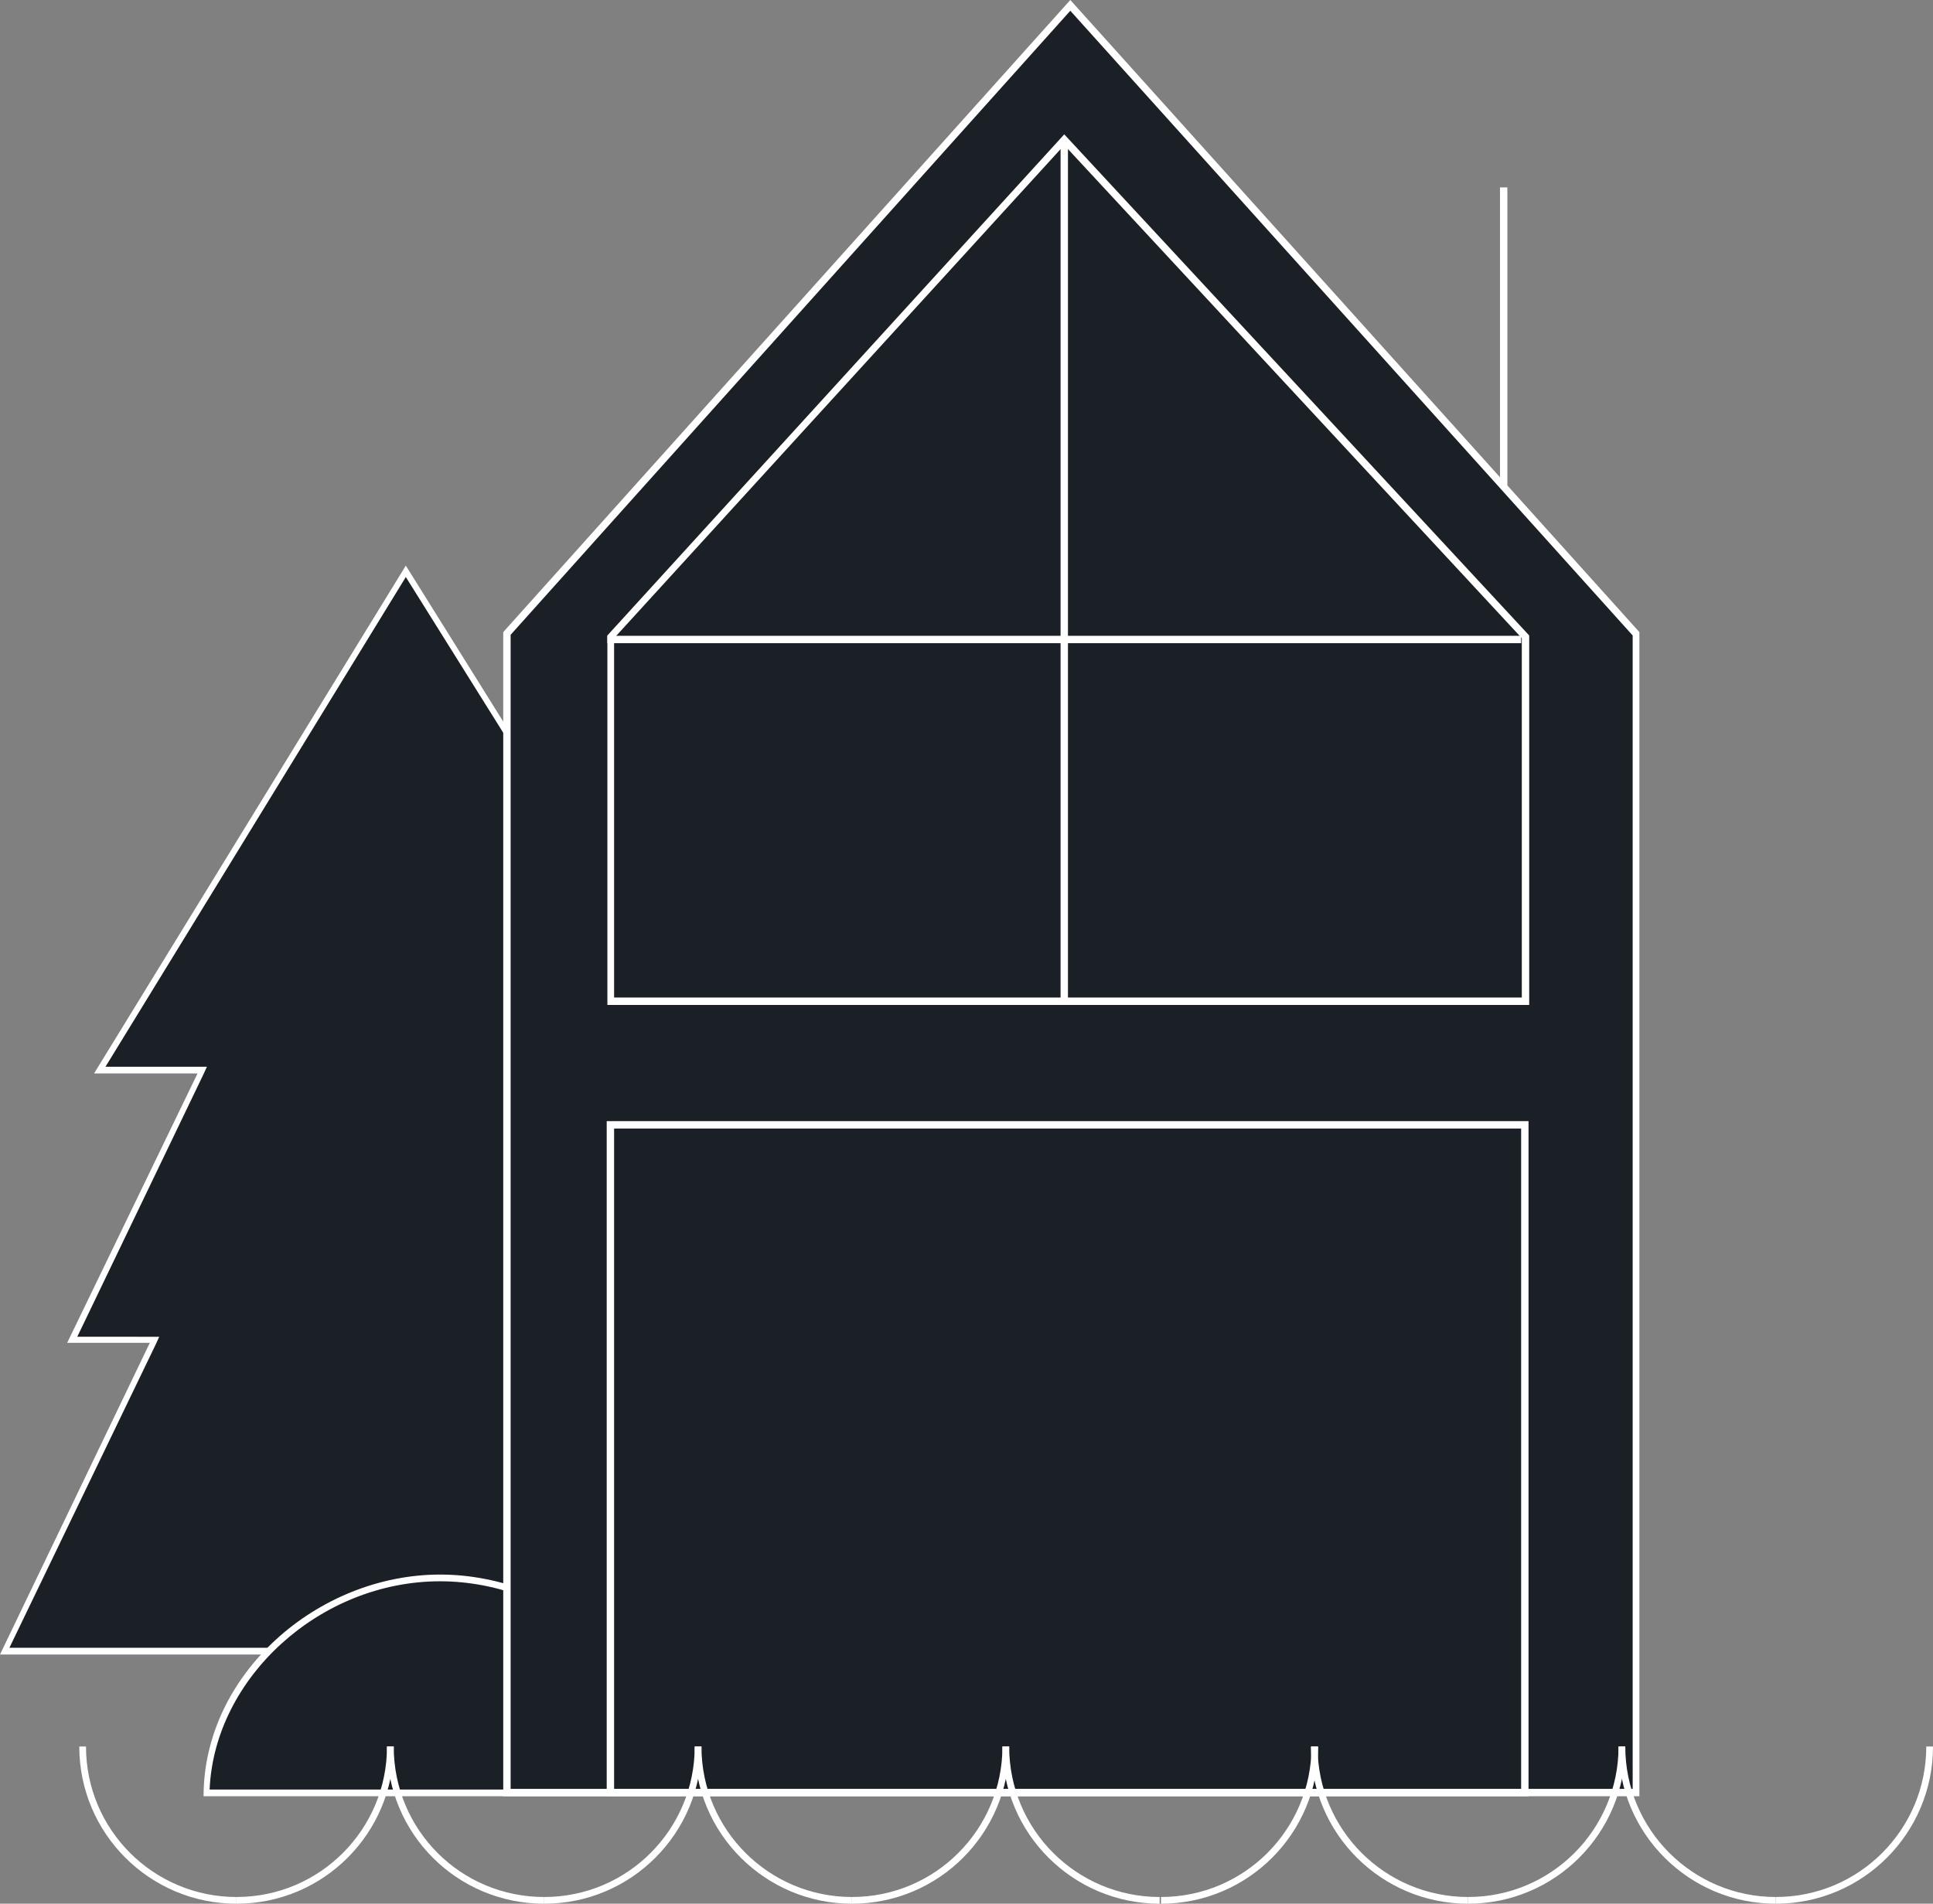
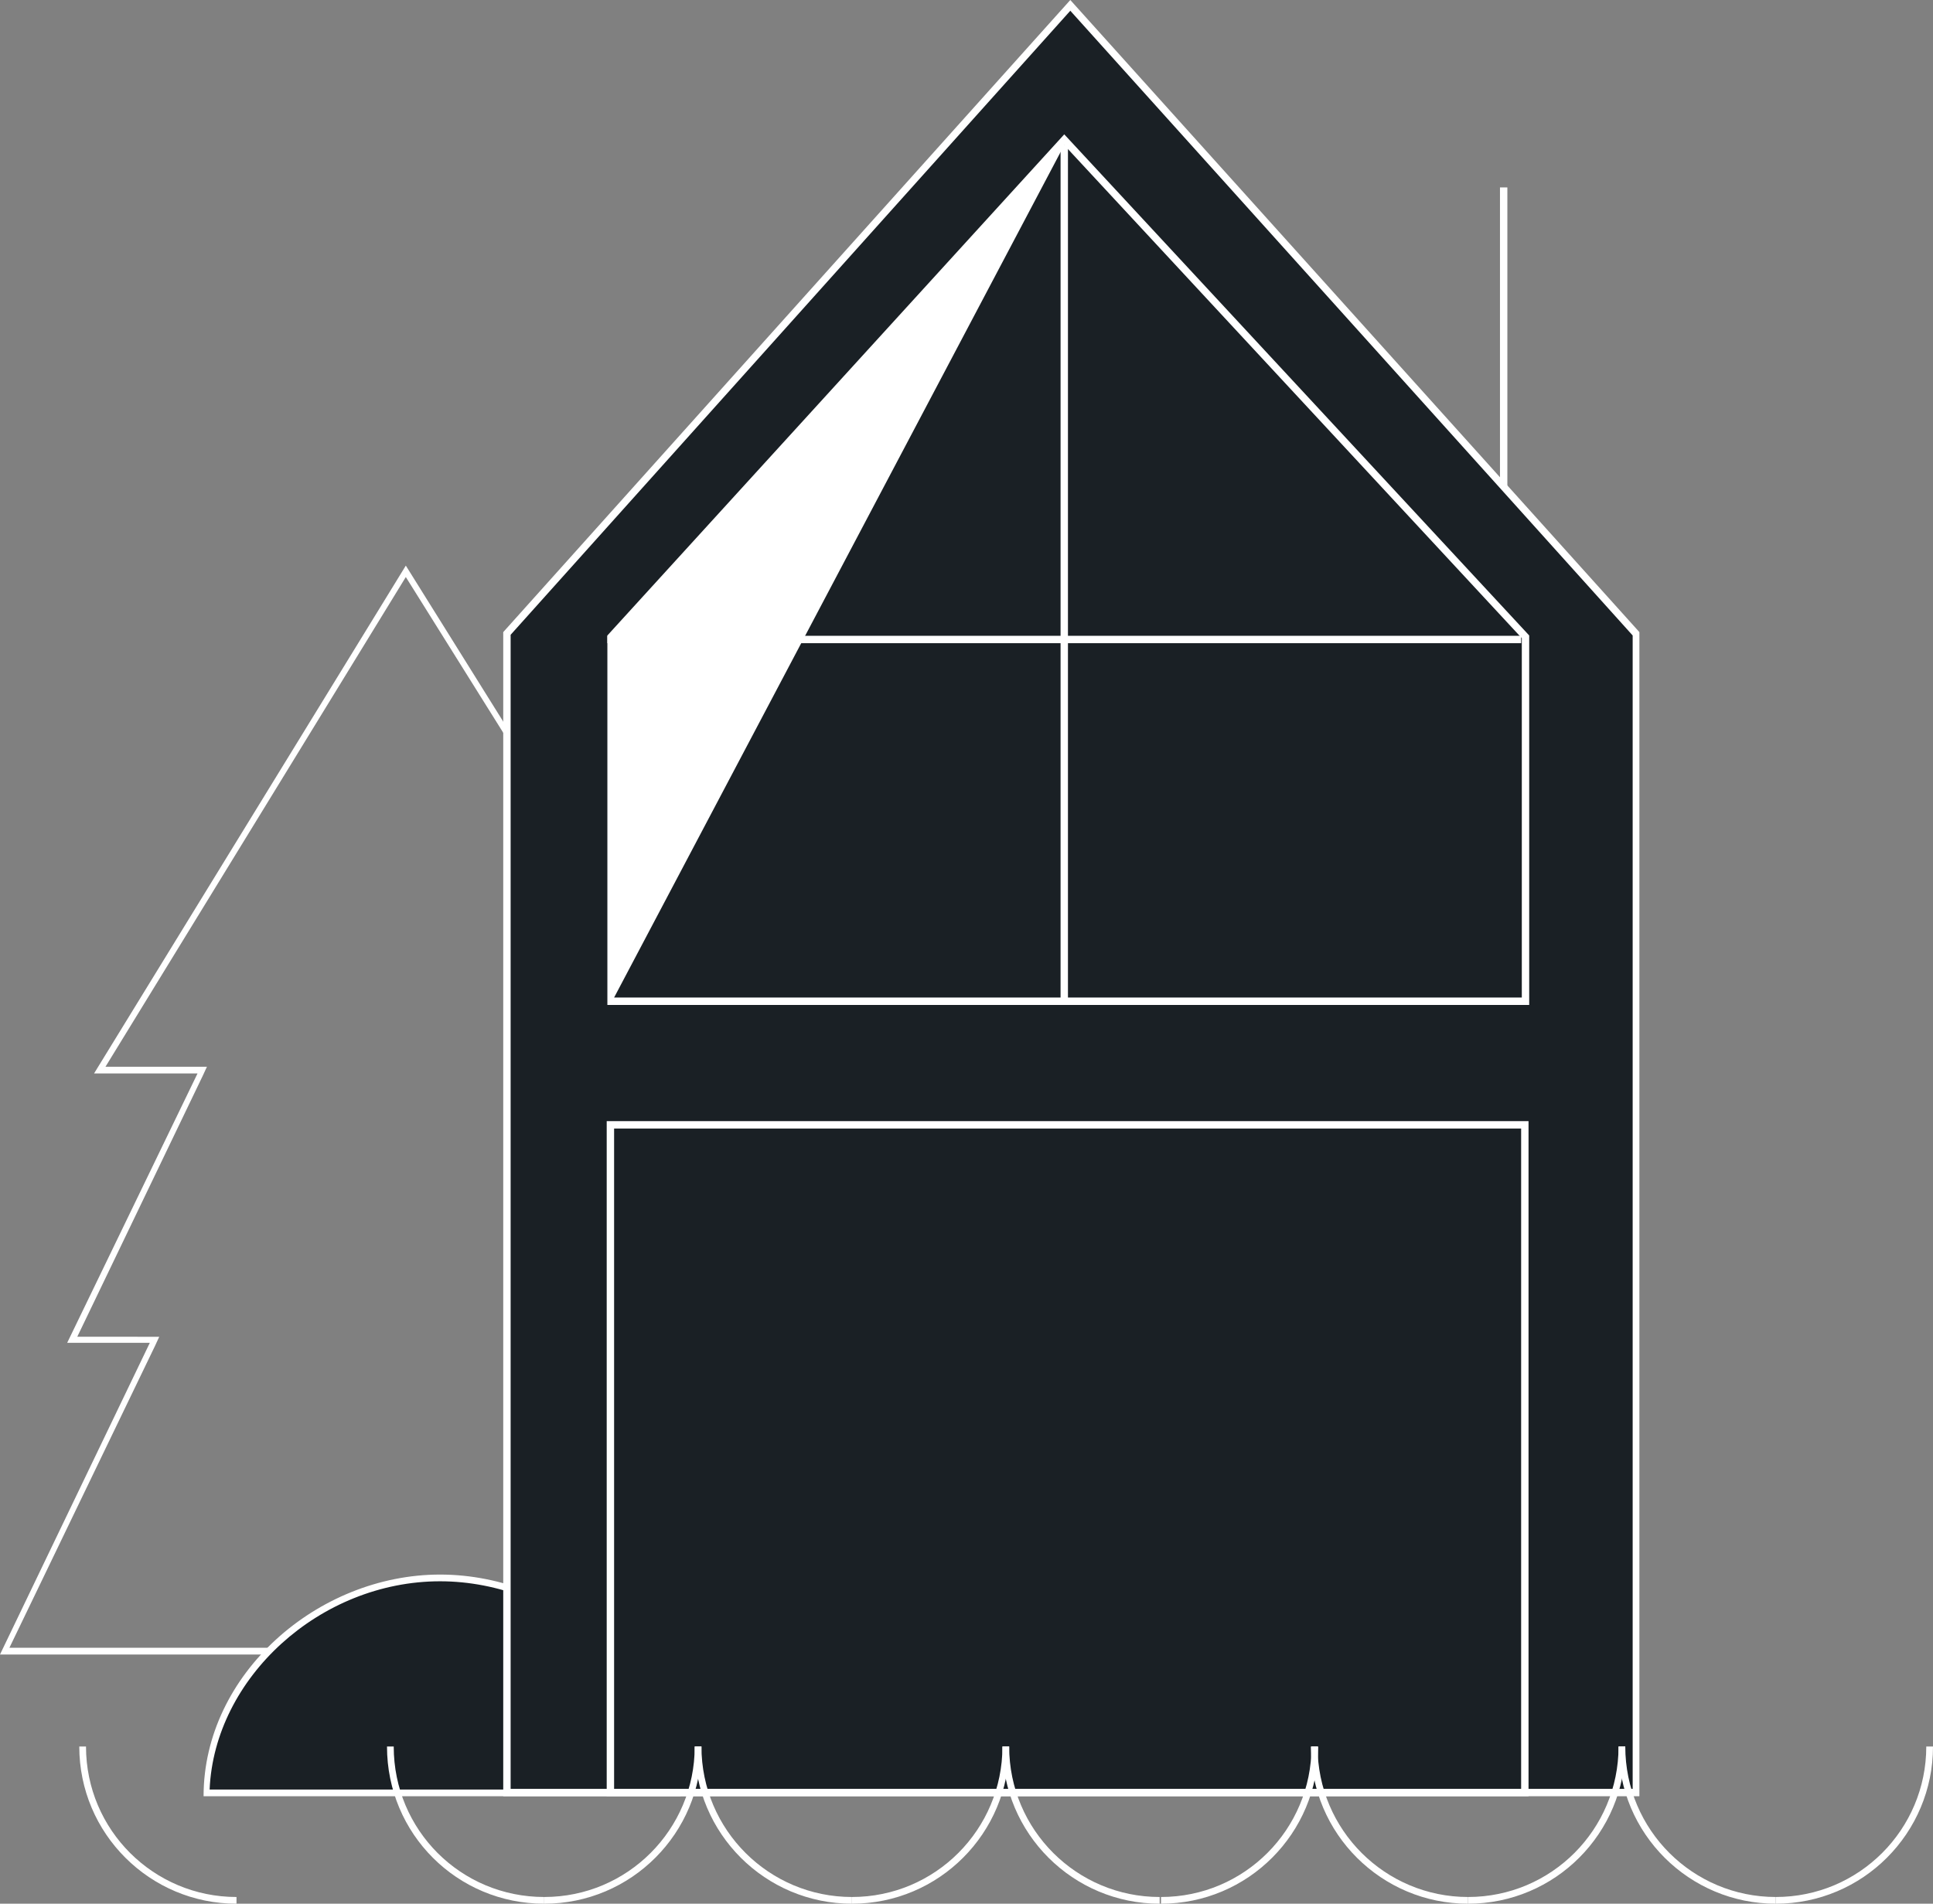
<svg xmlns="http://www.w3.org/2000/svg" version="1.1" id="Layer_1" x="0px" y="0px" viewBox="0 0 287.7 283.4" style="enable-background:new 0 0 287.7 283.4;" xml:space="preserve">
  <rect x="0" y="0" width="287.7" height="283.4" fill="#808080" stroke="none" />
  <style type="text/css">
	.st0{fill:#1A2025;}
	.st1{fill:#FFFFFF;}
	.st2{fill:none;stroke:#FFFFFF;stroke-width:1.1;stroke-miterlimit:10;}
	.st3{fill:none;stroke:#FFFFFF;stroke-miterlimit:10;}
</style>
  <g>
-     <polygon class="st0" points="0.7,245.8 23.1,199.5 10.7,199.5 30.1,159.3 14.8,159.3 60.4,85.1 106.8,159.3 91.2,159.3    110.9,199.5 98.2,199.5 120.9,245.8  " />
    <path class="st1" d="M60.4,85.9l45.6,72.9H90.4l0.7,1.3l19.1,38.9H97.4l0.7,1.3l22.1,45H1.4l21.7-45l0.6-1.3H11.5l18.7-38.9   l0.6-1.3H15.7L60.4,85.9 M60.4,84.2L14,159.8h15.4L10,199.9h12.3L0,246.3h121.7l-22.8-46.3h12.7l-19.7-40.2h15.7L60.4,84.2   L60.4,84.2L60.4,84.2z" />
  </g>
  <g>
    <path class="st0" d="M30.8,266.9c0.3-17.1,16.4-32,34.8-32s34.9,14.9,35.2,32H30.8z" />
    <path class="st1" d="M65.5,235.4c8.6,0,17.4,3.4,24,9.4c6.6,6,10.4,13.6,10.7,21.6h-69C31.9,249.8,47.6,235.4,65.5,235.4    M65.5,234.4c-18.2,0-35.2,14.8-35.2,33h71C101.3,249.2,83.8,234.4,65.5,234.4L65.5,234.4z" />
  </g>
  <line class="st2" x1="223.8" y1="27.9" x2="223.8" y2="84.4" />
  <g>
    <polygon class="st0" points="75.5,266.8 75.5,94.3 159.3,0.8 243.5,94.3 243.5,266.8  " />
    <path class="st1" d="M159.3,1.6L243,94.6v171.7H76V94.5L159.3,1.6 M159.3,0L74.9,94.1v173.3h169.1V94.1L159.3,0L159.3,0z" />
  </g>
  <g>
    <rect x="90.8" y="167.4" class="st0" width="136.1" height="99.4" />
    <path class="st1" d="M226.4,168v98.3h-135V168L226.4,168 M227.6,166.9H90.3v100.5h137.2V166.9L227.6,166.9L227.6,166.9z" />
  </g>
  <g>
    <g>
      <g>
        <path class="st3" d="M195.7,260c0,12.6-10.2,22.9-22.9,22.9" />
        <path class="st3" d="M218.5,282.9c-12.6,0-22.9-10.2-22.9-22.9" />
      </g>
      <g>
        <path class="st3" d="M241.4,260c0,12.6-10.2,22.9-22.9,22.9" />
        <path class="st3" d="M264.3,282.9c-12.6,0-22.9-10.2-22.9-22.9" />
      </g>
      <path class="st3" d="M287.2,260c0,12.6-10.2,22.9-22.9,22.9" />
    </g>
    <g>
      <path class="st3" d="M35.2,282.9c-12.6,0-22.9-10.2-22.9-22.9" />
      <g>
-         <path class="st3" d="M58.1,260c0,12.6-10.2,22.9-22.9,22.9" />
        <path class="st3" d="M81,282.9c-12.7,0-22.9-10.2-22.9-22.9" />
      </g>
      <g>
        <path class="st3" d="M103.9,260c0,12.6-10.2,22.9-22.9,22.9" />
        <path class="st3" d="M126.8,282.9c-12.6,0-22.9-10.2-22.9-22.9" />
      </g>
      <g>
        <path class="st3" d="M149.7,260c0,12.6-10.2,22.9-22.9,22.9" />
        <path class="st3" d="M172.6,282.9c-12.6,0-22.9-10.2-22.9-22.9" />
      </g>
    </g>
  </g>
  <g>
    <polygon class="st0" points="90.8,149 90.8,94.8 158.4,20.8 227,94.8 227,149  " />
-     <path class="st1" d="M158.4,21.6L226.5,95v53.5H91.4V95L158.4,21.6 M158.4,20l-68,74.6v55h137.2v-55L158.4,20   C158.4,20,158.4,20,158.4,20z" />
+     <path class="st1" d="M158.4,21.6L226.5,95v53.5H91.4L158.4,21.6 M158.4,20l-68,74.6v55h137.2v-55L158.4,20   C158.4,20,158.4,20,158.4,20z" />
  </g>
  <line class="st2" x1="90.4" y1="95.2" x2="226.4" y2="95.2" />
  <line class="st2" x1="158.4" y1="148.9" x2="158.4" y2="21.6" />
</svg>